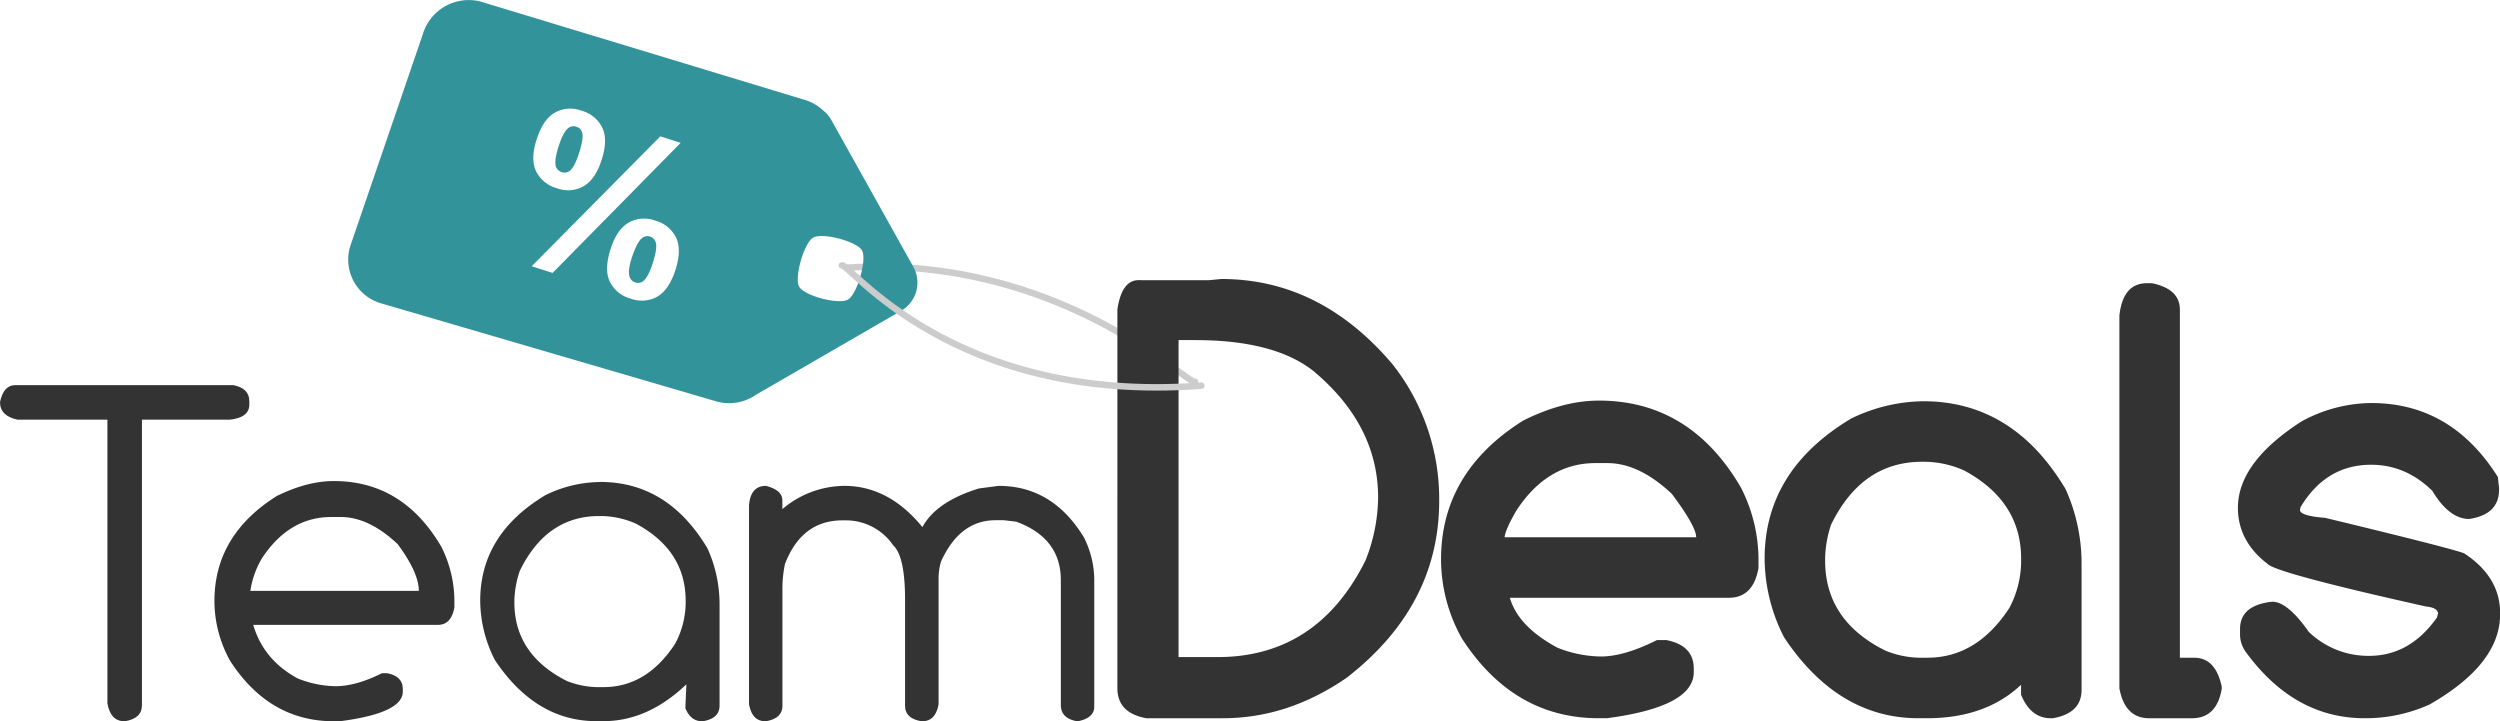
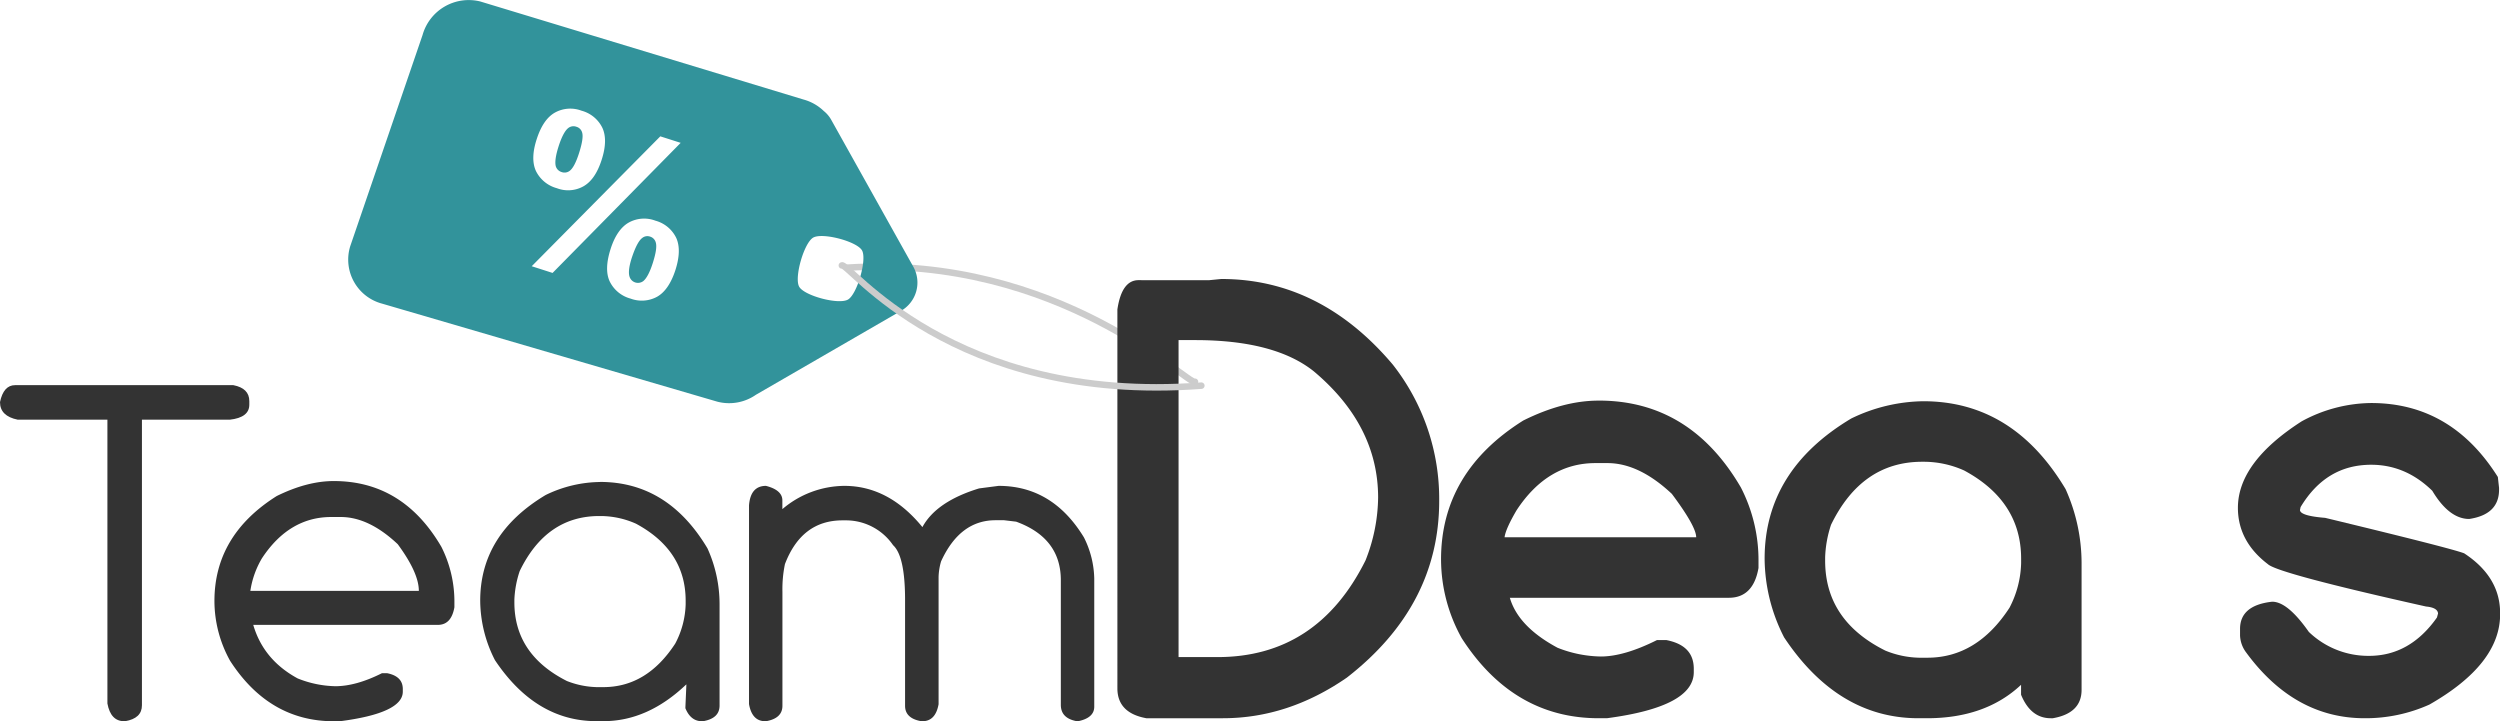
<svg xmlns="http://www.w3.org/2000/svg" id="Layer_1" data-name="Layer 1" viewBox="0 0 768.31 221.65">
  <defs>
    <style>.cls-1{fill:none;stroke:#ccc;stroke-linecap:round;stroke-linejoin:round;stroke-width:2px;}.cls-1,.cls-2,.cls-3{fill-rule:evenodd;}.cls-2{fill:#333;}.cls-3{fill:#32939b;}</style>
  </defs>
  <title>logo__teamdeals</title>
  <path class="cls-1" d="M379.53,313c-1.84,1.33-41.69-39.12-106.81-35.07" transform="translate(-12.28 -195.68)" />
  <path class="cls-2" d="M16.89,314.05H84c3.24.63,4.9,2.25,4.9,4.9v1.11c0,2.61-2,4.16-6,4.6h-27v87.77c0,2.69-1.73,4.31-5.19,4.9h-.22c-2.8,0-4.53-1.81-5.2-5.45V324.66H17.73c-3.64-.74-5.45-2.54-5.45-5.41C13,315.78,14.57,314.05,16.89,314.05Z" transform="translate(-12.28 -195.68)" />
  <path class="cls-2" d="M89.22,377.26H141q0-5.53-6.48-14.33c-5.89-5.56-11.75-8.36-17.5-8.36h-2.94q-12.93,0-21.29,12.67A27.58,27.58,0,0,0,89.22,377.26Zm25.64-33.74q21.27,0,33.07,20.22a37.38,37.38,0,0,1,4,17.2v1.36c-.63,3.61-2.32,5.42-5.09,5.42H90.11q3.15,10.77,13.66,16.46a32.57,32.57,0,0,0,11.57,2.39c4.2,0,9-1.32,14.32-4h1.59c3.2.63,4.82,2.25,4.82,4.86v.81c0,4.38-6.44,7.44-19.37,9.1h-1.84Q95,417.33,83,398.77a37.92,37.92,0,0,1-4.82-18.38q0-20.22,19.15-32.27C103.55,345.06,109.37,343.52,114.86,343.52Z" transform="translate(-12.28 -195.68)" />
  <path class="cls-2" d="M170.36,380v.81q0,16,16.14,24.16a26.75,26.75,0,0,0,9.13,1.88h2.06c8.95,0,16.28-4.46,22.1-13.37A27.28,27.28,0,0,0,223,381.38v-1.07q0-15.46-15.25-23.68a26.86,26.86,0,0,0-11-2.36h-.3c-10.82,0-19,5.64-24.45,16.91A31.14,31.14,0,0,0,170.36,380Zm26.34-36.21q20.82,0,33,20.41a41.56,41.56,0,0,1,3.72,17.16V412.5c0,2.66-1.7,4.24-5.08,4.83H228c-2.28,0-4-1.33-5.08-4V413l.29-6.71V406q-11.88,11.33-25.52,11.31h-2.1q-18.67,0-31.2-18.75a40.46,40.46,0,0,1-4.53-18.27c0-13.66,6.71-24.45,20.11-32.48A39,39,0,0,1,196.7,343.81Z" transform="translate(-12.28 -195.68)" />
  <path class="cls-2" d="M247.67,345c3.36.85,5.05,2.36,5.05,4.46l0,2.69A29.68,29.68,0,0,1,271.76,345q13.65,0,24,12.67c2.83-5.23,8.65-9.21,17.42-11.89l6-.78q16.58,0,26.22,15.84a29.33,29.33,0,0,1,3.17,12.63v39.41c0,2.29-1.7,3.8-5.05,4.46h-.22c-3.35-.59-5-2.25-5-5.05V374q0-13-13.74-18l-3.69-.44h-2.65q-10.94,0-16.72,12.63a18.75,18.75,0,0,0-.77,4.75V412.1c-.63,3.5-2.29,5.23-5,5.23h-.3c-3.35-.59-5-2.17-5-4.75V380.09c0-9-1.22-14.62-3.69-16.87A17.55,17.55,0,0,0,272,355.6h-.81q-12.54,0-17.68,13.44a37.88,37.88,0,0,0-.77,8.47v35.07c0,2.58-1.69,4.16-5.05,4.75h-.22c-2.69,0-4.38-1.73-5-5.27V351C242.77,347,244.54,345,247.67,345Z" transform="translate(-12.28 -195.68)" />
  <path class="cls-2" d="M374.48,300.2v97.42h11.94q30.72,0,45.52-29.72a53.71,53.71,0,0,0,3.87-19.3c0-14.77-6.59-27.73-19.74-38.78q-12-9.61-36.47-9.62Zm-7.62-18.41h17l3.75-.37q30.45,0,52.67,26.26a66.79,66.79,0,0,1,14.3,41.91q0,32.28-28.37,54.33-18.06,12.49-38.12,12.49h-23.5q-8.89-1.61-8.91-9.17V290.78c.89-6,3.06-9,6.48-9" transform="translate(-12.28 -195.68)" />
  <path class="cls-2" d="M474.67,360.79h58.89c0-2.21-2.5-6.67-7.48-13.33Q516,338,506.3,338h-3.68q-14.75,0-24.27,14.51C476.14,356.3,474.89,359.06,474.67,360.79Zm28.95-42q28.11,0,43.68,26.71a48.83,48.83,0,0,1,5.41,22.72v2c-1.06,6.12-4.12,9.17-9.1,9.17H476.29q2.59,8.89,14.66,15.36a37.42,37.42,0,0,0,13.29,2.69c4.79,0,10.57-1.69,17.27-5.05h2.88c5.63,1.11,8.43,4,8.43,8.84v1c0,7.11-8.87,11.82-26.7,14.18h-2.5q-26.25,0-42.1-24.57a49.84,49.84,0,0,1-6.37-24.27q0-26.79,25.26-42.65Q492.74,318.78,503.62,318.8Z" transform="translate(-12.28 -195.68)" />
  <path class="cls-2" d="M633.41,406.13q-10.93,10.28-28.91,10.28h-2.62q-24.75,0-41.29-24.83a53.67,53.67,0,0,1-6-24.2q0-27.18,26.63-43.09a52,52,0,0,1,22.14-5.3q27.61,0,43.72,27A55.54,55.54,0,0,1,652,368.75v38.93q0,7.19-8.84,8.73h-.63c-4.12,0-7.14-2.4-9.13-7.22v-3.06ZM573.19,367v1q0,18.4,18.49,27.62A28.85,28.85,0,0,0,602,397.81h2.62q15.24,0,25.23-15.36a31.1,31.1,0,0,0,3.57-13.7v-1.37q0-17.67-17.49-27.1a30.28,30.28,0,0,0-12.56-2.69H603q-18.57,0-28,19.37A35.12,35.12,0,0,0,573.19,367Z" transform="translate(-12.28 -195.68)" />
-   <path class="cls-2" d="M672.05,282.71h1.62c5.71,1.22,8.54,3.9,8.54,8.1v107h4.42c4.35,0,7.18,2.94,8.44,8.87v.74q-1.55,9-9.17,9H672.78q-7.46,0-9.16-9.17V292.62Q664.72,282.72,672.05,282.71Z" transform="translate(-12.28 -195.68)" />
  <path class="cls-2" d="M761.55,384.22c-.08-1.18-1.29-1.92-3.68-2.14q-45.52-10.17-48.59-13-9.22-7-9.24-17.32,0-14,19.59-26.59A45.45,45.45,0,0,1,741,319.54q24.63,0,38.93,22.73l.37,3.35v.55q0,7.62-9.17,9c-4.09,0-7.89-2.88-11.35-8.66q-8.18-8-18.78-8c-9.25,0-16.46,4.31-21.69,13l-.19.89q0,1.81,7.74,2.43,38.67,9.33,42.72,10.9,11.06,7.24,11.05,18.42v.29q0,15.36-21.73,27.77A47.84,47.84,0,0,1,739,416.41q-21.6,0-36.43-20.22a9.22,9.22,0,0,1-1.87-5.23v-2c0-4.83,3.27-7.63,9.87-8.36,3.2,0,6.92,3.09,11.27,9.28a26.33,26.33,0,0,0,18.52,7.36q12.54,0,20.85-11.78Z" transform="translate(-12.28 -195.68)" />
  <path class="cls-3" d="M191.2,236.47a2.54,2.54,0,0,0-1.81-1.84,2.58,2.58,0,0,0-2.47.4c-1,.78-2,2.62-2.94,5.53s-1.22,5-.89,6.22a2.66,2.66,0,0,0,1.77,1.77,2.6,2.6,0,0,0,2.54-.4c1-.78,1.95-2.62,2.87-5.53S191.53,237.65,191.2,236.47Zm0,0a2.54,2.54,0,0,0-1.81-1.84,2.58,2.58,0,0,0-2.47.4c-1,.78-2,2.62-2.94,5.53s-1.22,5-.89,6.22a2.66,2.66,0,0,0,1.77,1.77,2.6,2.6,0,0,0,2.54-.4c1-.78,1.95-2.62,2.87-5.53S191.53,237.65,191.2,236.47ZM293,277.72l-25.19-45.08a9.34,9.34,0,0,0-2.36-2.84,14.43,14.43,0,0,0-6.22-3.53l-99.33-30.13a14.74,14.74,0,0,0-17.76,10.31l-22.24,64.94A14,14,0,0,0,129.72,289l103,30.12A14.4,14.4,0,0,0,244.6,317l44.57-25.78A10,10,0,0,0,293,277.72ZM177.24,238.39c1.32-4.06,3.16-6.74,5.59-8.11a9.73,9.73,0,0,1,8.14-.59,10,10,0,0,1,6.45,5.31c1.14,2.5,1.07,5.78-.26,9.87s-3.17,6.7-5.56,8.06a9.65,9.65,0,0,1-8.18.59,10.09,10.09,0,0,1-6.44-5.3C175.84,245.72,175.91,242.44,177.24,238.39Zm42.61,40.29q-2,6.13-5.6,8.18a9.81,9.81,0,0,1-8.17.59,10,10,0,0,1-6.45-5.34c-1.14-2.51-1-5.82.29-9.88s3.17-6.77,5.57-8.14a9.78,9.78,0,0,1,8.25-.58,10,10,0,0,1,6.37,5.3C221.25,271.35,221.14,274.63,219.85,278.68Zm-37.75.88-6.41-2.06,39.52-39.92,6.26,2Zm90.79,8.18c-2.84,1.66-13.41-1.14-15-3.94s1.48-13.48,4.31-15.1,13.41,1.14,15,3.94S275.69,286.12,272.89,287.74ZM212.08,268.4a2.51,2.51,0,0,0-2.47.45c-1,.77-2,2.65-3,5.56s-1.25,5-.88,6.22a2.71,2.71,0,0,0,4.24,1.44c1-.81,2-2.65,2.94-5.6s1.26-5,.92-6.22A2.58,2.58,0,0,0,212.08,268.4Zm-27.22-19.85a2.6,2.6,0,0,0,2.54-.4c1-.78,1.95-2.62,2.87-5.53s1.26-5,.93-6.15a2.54,2.54,0,0,0-1.81-1.84,2.58,2.58,0,0,0-2.47.4c-1,.78-2,2.62-2.94,5.53s-1.22,5-.89,6.22A2.66,2.66,0,0,0,184.86,248.55Z" transform="translate(-12.28 -195.68)" />
  <path class="cls-1" d="M271,277.26C272.83,276,304.73,320,381.48,314.2" transform="translate(-12.28 -195.68)" />
</svg>